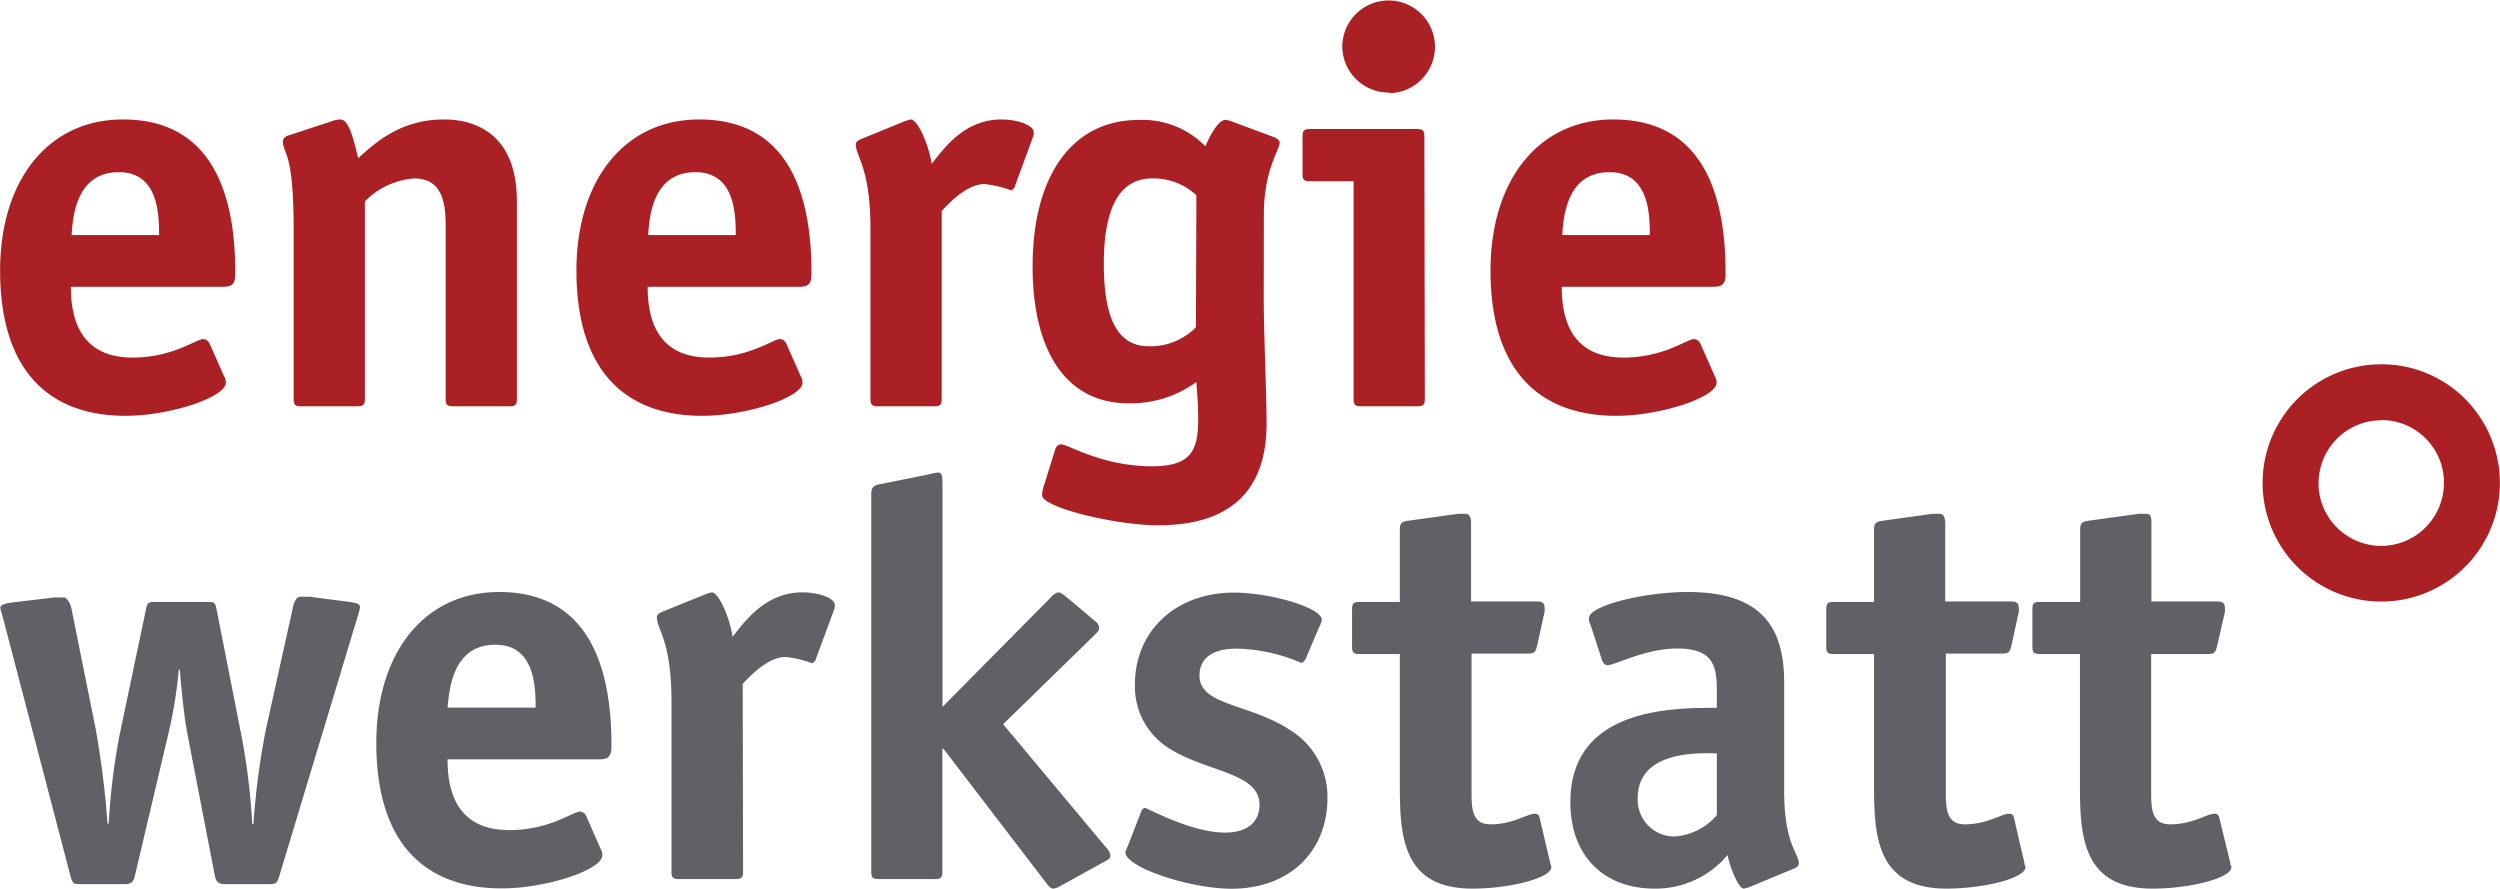
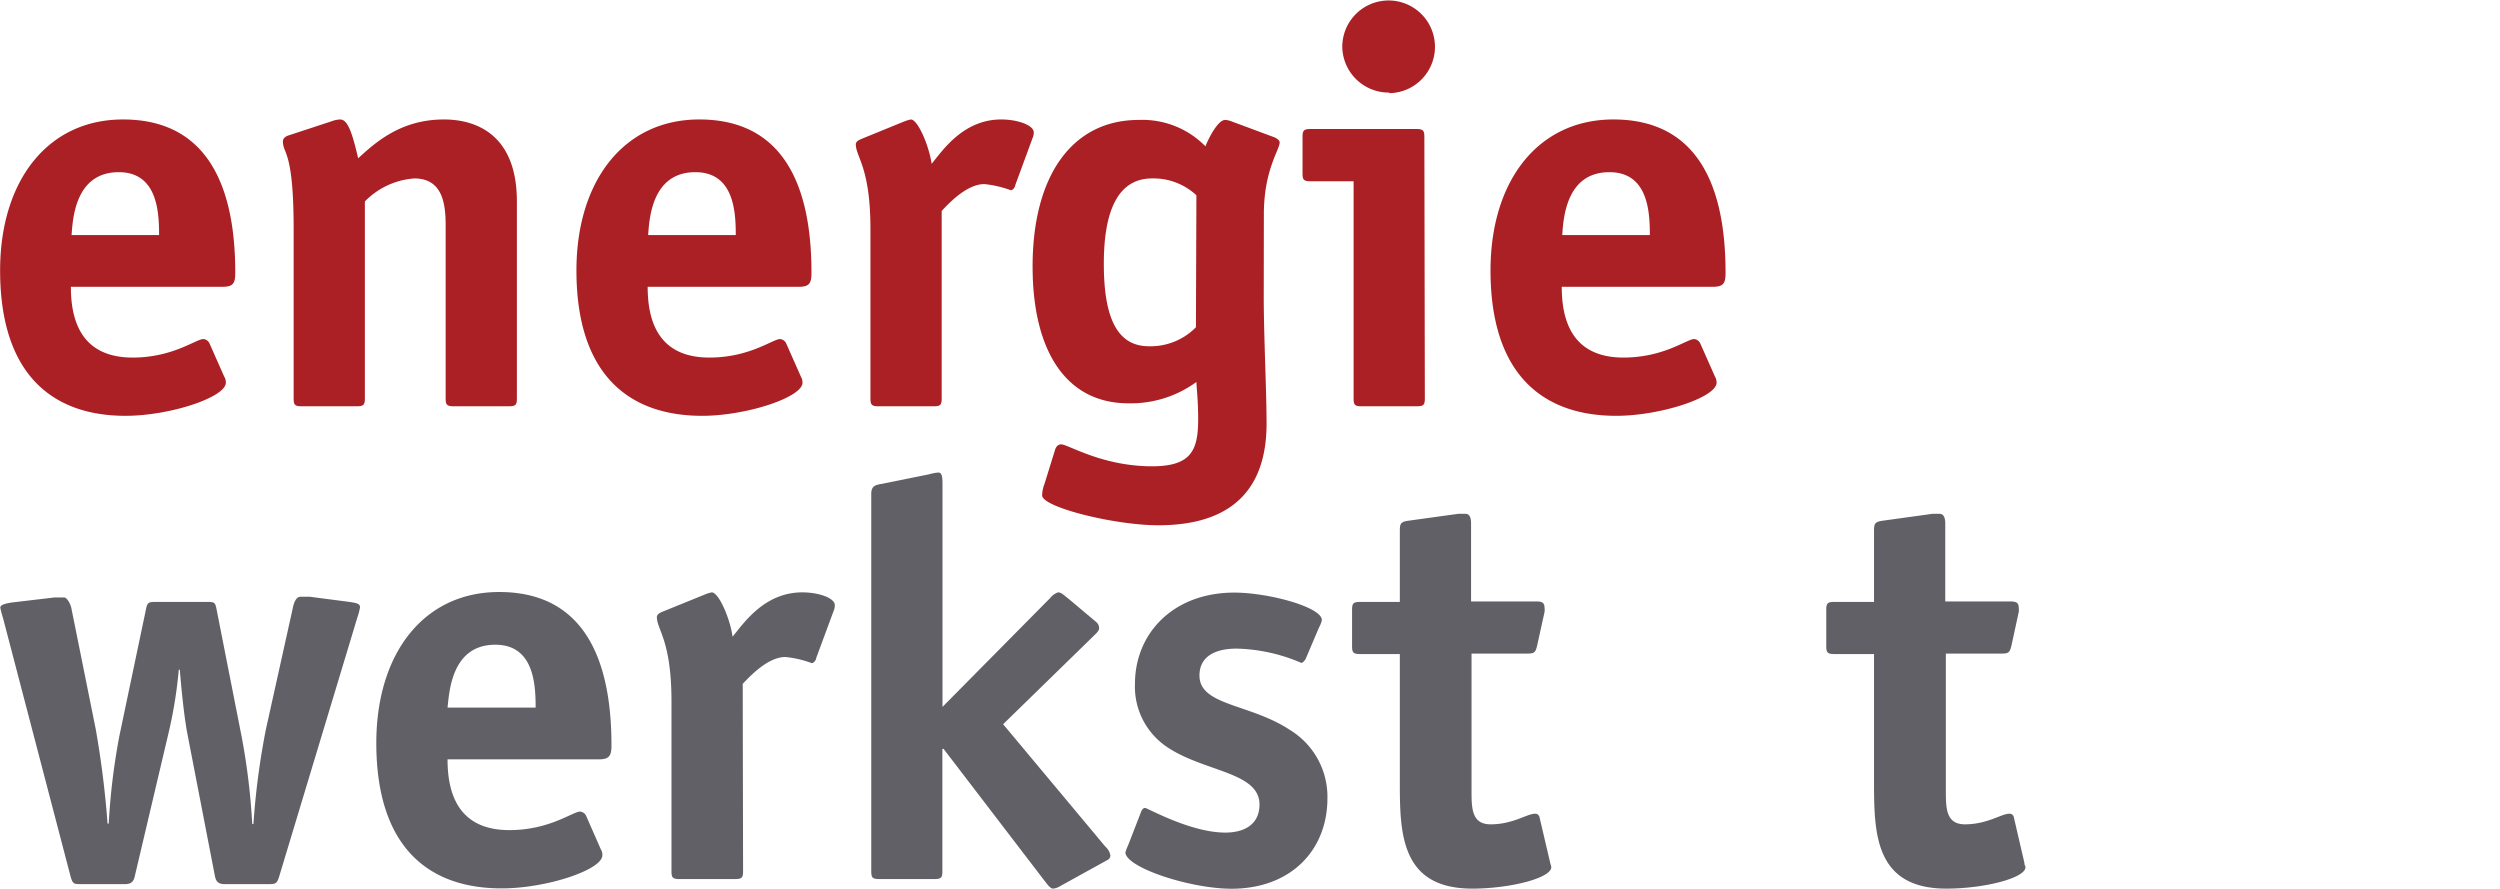
<svg xmlns="http://www.w3.org/2000/svg" id="Ebene_1" data-name="Ebene 1" width="74.78mm" height="26.58mm" viewBox="0 0 211.97 75.35">
  <defs>
    <style>.cls-1{fill:#ab2024;}.cls-2{fill:#606066;}</style>
  </defs>
  <path class="cls-1" d="M19,31.93a.9.9,0,0,1,.14.52c0,1.24-4.75,2.81-8.51,2.81C4.38,35.26,0,31.69,0,22.93c0-7.56,4-12.8,10.42-12.8,8.09,0,9.52,7.24,9.52,13,0,.91-.19,1.19-1.1,1.19H6c0,2.67.76,6,5.24,6,3.42,0,5.37-1.57,6-1.57a.62.62,0,0,1,.52.38Zm-5.52-12c0-1.95-.14-5.33-3.42-5.33-3.71,0-3.9,4-4,5.33Z" />
  <path class="cls-1" d="M43.82,33.78c0,.53-.09.67-.66.67H38.45c-.57,0-.67-.14-.67-.67V19.13c0-1.81-.24-4-2.66-4a6.52,6.52,0,0,0-4.19,1.95v16.7c0,.53-.1.67-.67.67H25.55c-.57,0-.66-.14-.66-.67V19.41c0-6.71-.91-6.33-.91-7.42,0-.24.19-.43.52-.52l3.62-1.19a2.26,2.26,0,0,1,.71-.15c.62,0,1,1,1.53,3.29,1.38-1.24,3.52-3.29,7.28-3.29,2.62,0,6.18,1.19,6.18,6.95Z" />
  <path class="cls-1" d="M67.9,31.93a1,1,0,0,1,.14.52c0,1.24-4.76,2.81-8.51,2.81-6.29,0-10.66-3.57-10.66-12.33,0-7.56,4-12.8,10.42-12.8,8.09,0,9.51,7.24,9.51,13,0,.91-.19,1.19-1.09,1.19H54.91c0,2.67.76,6,5.23,6,3.43,0,5.38-1.57,6-1.57a.64.64,0,0,1,.52.38Zm-5.52-12c0-1.95-.14-5.33-3.43-5.33-3.71,0-3.9,4-4,5.33Z" />
  <path class="cls-1" d="M79.84,33.78c0,.53-.09.67-.66.67H74.47c-.57,0-.67-.14-.67-.67V19.41c0-5.23-1.24-6.09-1.24-7.18,0-.19.19-.33.43-.43l3.62-1.48a3.67,3.67,0,0,1,.62-.19c.57,0,1.52,2.15,1.76,3.76.9-1.09,2.66-3.76,5.9-3.76,1.38,0,2.76.48,2.76,1.1a1.1,1.1,0,0,1-.1.47l-1.47,4c0,.14-.19.43-.38.43a9.15,9.15,0,0,0-2.24-.52c-1.48,0-3,1.61-3.62,2.28Z" />
  <path class="cls-1" d="M107.15,25.22c0,3.14.24,8,.24,10.7,0,5.19-2.57,8.62-9.18,8.62-3.71,0-9.85-1.53-9.85-2.53a2.66,2.66,0,0,1,.19-.95l.9-2.9c.1-.33.29-.48.53-.48.57,0,3.47,1.86,7.7,1.86,3.34,0,3.91-1.38,3.91-4,0-1.67-.15-2.81-.15-3.15a9.45,9.45,0,0,1-5.75,1.81c-5.33,0-8.14-4.47-8.14-11.61,0-7.66,3.33-12.42,9-12.42a7.49,7.49,0,0,1,5.66,2.24c.15-.43,1-2.24,1.67-2.24a1.72,1.72,0,0,1,.48.1l3.71,1.38c.19.09.43.24.43.43,0,.62-1.34,2.33-1.34,6.09Zm-5.71-8.66a5.32,5.32,0,0,0-3.76-1.43c-2.85,0-4.09,2.67-4.09,7.23,0,4.33,1,7,3.81,7a5.39,5.39,0,0,0,4-1.61Z" />
  <path class="cls-1" d="M120.81,33.78c0,.53-.09.67-.67.67h-4.71c-.57,0-.66-.14-.66-.67V15.37H111.1c-.57,0-.66-.14-.66-.67V11.61c0-.52.09-.67.66-.67h9c.58,0,.67.15.67.67Zm-3-25.93a3.94,3.94,0,0,1-4-3.95,3.93,3.93,0,1,1,4,4Z" />
  <path class="cls-1" d="M145.41,31.93a1,1,0,0,1,.14.52c0,1.24-4.76,2.81-8.51,2.81-6.29,0-10.66-3.57-10.66-12.33,0-7.56,4-12.8,10.42-12.8,8.09,0,9.51,7.24,9.51,13,0,.91-.19,1.19-1.09,1.19h-12.8c0,2.67.76,6,5.23,6,3.43,0,5.38-1.57,6-1.57a.64.64,0,0,1,.52.38Zm-5.52-12c0-1.95-.14-5.33-3.43-5.33-3.71,0-3.9,4-4,5.33Z" />
  <path class="cls-2" d="M8.11,61.84a79.61,79.61,0,0,1,1,8h.1a55.88,55.88,0,0,1,.9-7.42L12.34,51.8c.14-.72.19-.76.91-.76h4.23c.72,0,.76,0,.9.76l2.1,10.66a56.7,56.7,0,0,1,.9,7.42h.1a63.84,63.84,0,0,1,1.05-8l2.28-10.28c.09-.48.28-1,.67-1,.19,0,.61,0,.76,0l3.23.42c.72.1,1.05.15,1.05.48a5.9,5.9,0,0,1-.24.9L23.67,74.3c-.19.62-.29.67-.91.67H19.05c-.62,0-.76-.28-.85-.76L15.86,62.12c-.28-1.52-.52-4-.62-5.33h-.09a37.73,37.73,0,0,1-.86,5.33L11.44,74.21c-.1.48-.24.76-.86.76H6.87c-.62,0-.71,0-.9-.67L.26,52.46c-.1-.33-.19-.66-.24-.9s.33-.38,1.05-.48l3.56-.42c.15,0,.62,0,.81,0s.53.47.62,1Z" />
  <path class="cls-2" d="M50.93,72a.9.9,0,0,1,.14.52c0,1.24-4.75,2.81-8.51,2.81C36.28,75.35,31.9,71.78,31.9,63c0-7.57,4-12.8,10.42-12.8,8.09,0,9.52,7.23,9.52,13,0,.9-.19,1.19-1.1,1.19H37.94c0,2.66.76,6,5.24,6,3.42,0,5.37-1.57,6-1.57a.62.62,0,0,1,.52.38ZM45.41,60c0-1.95-.14-5.33-3.42-5.33-3.71,0-3.9,4-4.05,5.33Z" />
  <path class="cls-2" d="M63,73.88c0,.52-.09.66-.67.66H57.59c-.57,0-.66-.14-.66-.66V59.51c0-5.24-1.24-6.09-1.24-7.19,0-.19.19-.33.43-.43l3.62-1.47a2.86,2.86,0,0,1,.61-.19c.57,0,1.53,2.14,1.76,3.76.91-1.1,2.67-3.76,5.91-3.76,1.38,0,2.76.47,2.76,1.09a1.19,1.19,0,0,1-.1.48l-1.48,4c0,.15-.19.43-.38.43a8.91,8.91,0,0,0-2.23-.52c-1.48,0-3,1.62-3.62,2.28Z" />
  <path class="cls-2" d="M93.71,71.78a1.31,1.31,0,0,1,.43.72.4.4,0,0,1-.24.42l-4.05,2.24a1.28,1.28,0,0,1-.57.19c-.19,0-.42-.28-.57-.47L80,63.5h-.1V73.88c0,.52-.09.66-.67.66H74.53c-.57,0-.66-.14-.66-.66v-32c0-.66.33-.76.9-.85l4-.81a4.09,4.09,0,0,1,.76-.15c.29,0,.38.19.38,1V59.94l9.14-9.24a1.43,1.43,0,0,1,.66-.47c.29,0,.48.24.86.52l2.38,2a.67.67,0,0,1,.24.53c0,.19-.19.38-.43.61l-7.71,7.52Z" />
  <path class="cls-2" d="M110.74,55.79a.82.82,0,0,1-.38.43A14.61,14.61,0,0,0,104.84,55c-1.8,0-3.14.66-3.14,2.28,0,2.57,4.29,2.38,7.66,4.61a6.63,6.63,0,0,1,3.19,5.81c0,4.38-3.09,7.66-8.13,7.66-3.53,0-9-1.81-9-3.09a5.13,5.13,0,0,1,.24-.62l1.05-2.71c.09-.24.19-.43.38-.43s3.85,2.09,6.8,2.09c1.57,0,2.9-.66,2.9-2.38,0-2.76-4.66-2.76-7.8-4.85A6.16,6.16,0,0,1,96.23,58c0-4.33,3.28-7.75,8.42-7.75,2.91,0,7.43,1.23,7.43,2.33a2.23,2.23,0,0,1-.24.62Z" />
  <path class="cls-2" d="M131.44,73.16c.05.24.09.24.09.38,0,.91-3.47,1.81-6.7,1.81-6.14,0-6.14-4.8-6.14-9.18V55.46h-3.38c-.57,0-.67-.14-.67-.66V51.7c0-.52.1-.66.67-.66h3.38V45c0-.62.09-.76.76-.85l4.19-.58c.14,0,.33,0,.62,0s.47.23.47.81V51h5.43c.42,0,.8,0,.8.52a1.55,1.55,0,0,1,0,.38l-.62,2.81c-.14.66-.29.71-.86.71h-4.71V67c0,1.52,0,2.9,1.62,2.9,1.9,0,3.09-.9,3.76-.9a.36.36,0,0,1,.38.28Z" />
-   <path class="cls-2" d="M148.48,75.16a2.94,2.94,0,0,1-.62.19c-.43,0-1.14-1.66-1.38-2.85a7.93,7.93,0,0,1-6.19,2.85c-4.38,0-7.14-2.85-7.14-7.33,0-8,8.66-8,12.42-8V58.51c0-2.14-.38-3.52-3.38-3.52-2.66,0-5.28,1.42-5.9,1.42-.23,0-.42-.28-.47-.47L134.87,53a1.21,1.21,0,0,1-.15-.57c0-1.09,4.72-2.23,8.38-2.23,6,0,8.18,2.71,8.18,7.66v9.18c0,4.62,1.24,5.24,1.24,6.19,0,.19-.19.33-.43.43Zm-2.91-11.28c-1.19,0-6.71-.38-6.71,3.81A3.11,3.11,0,0,0,142,70.93a5.17,5.17,0,0,0,3.57-1.81Z" />
  <path class="cls-2" d="M171.65,73.16c0,.24.09.24.09.38,0,.91-3.47,1.81-6.71,1.81-6.13,0-6.13-4.8-6.13-9.18V55.46h-3.38c-.57,0-.67-.14-.67-.66V51.7c0-.52.1-.66.67-.66h3.38V45c0-.62.09-.76.76-.85l4.19-.58c.14,0,.33,0,.61,0s.48.23.48.81V51h5.42c.43,0,.81,0,.81.52a1.26,1.26,0,0,1,0,.38l-.61,2.81c-.15.66-.29.71-.86.71h-4.71V67c0,1.52,0,2.9,1.62,2.9,1.9,0,3.09-.9,3.76-.9a.36.36,0,0,1,.38.28Z" />
-   <path class="cls-2" d="M189.11,73.16c0,.24.09.24.09.38,0,.91-3.47,1.81-6.7,1.81-6.14,0-6.14-4.8-6.14-9.18V55.46H173c-.57,0-.67-.14-.67-.66V51.7c0-.52.1-.66.67-.66h3.38V45c0-.62.09-.76.76-.85l4.19-.58c.14,0,.33,0,.61,0,.43,0,.48.23.48.81V51h5.42c.43,0,.81,0,.81.52a1.55,1.55,0,0,1,0,.38L188,54.75c-.15.66-.29.71-.86.71H182.4V67c0,1.52,0,2.9,1.62,2.9,1.9,0,3.09-.9,3.76-.9a.36.36,0,0,1,.38.28Z" />
-   <path class="cls-1" d="M201.9,35.62h0A5.31,5.31,0,0,1,207.12,42a5.33,5.33,0,0,1-5.2,4.29,5.32,5.32,0,0,1-4.42-2.35,5.23,5.23,0,0,1-.8-4,5.31,5.31,0,0,1,5.2-4.3m0-4.75a10.06,10.06,0,1,0,8.36,4.45,10,10,0,0,0-8.36-4.45Z" />
</svg>